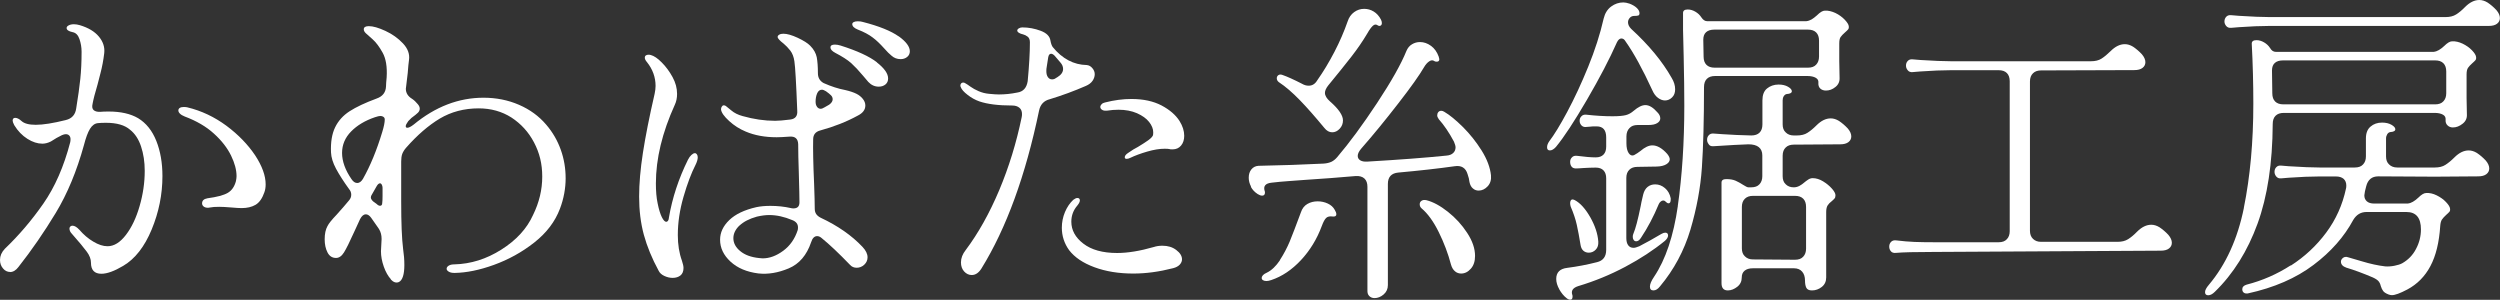
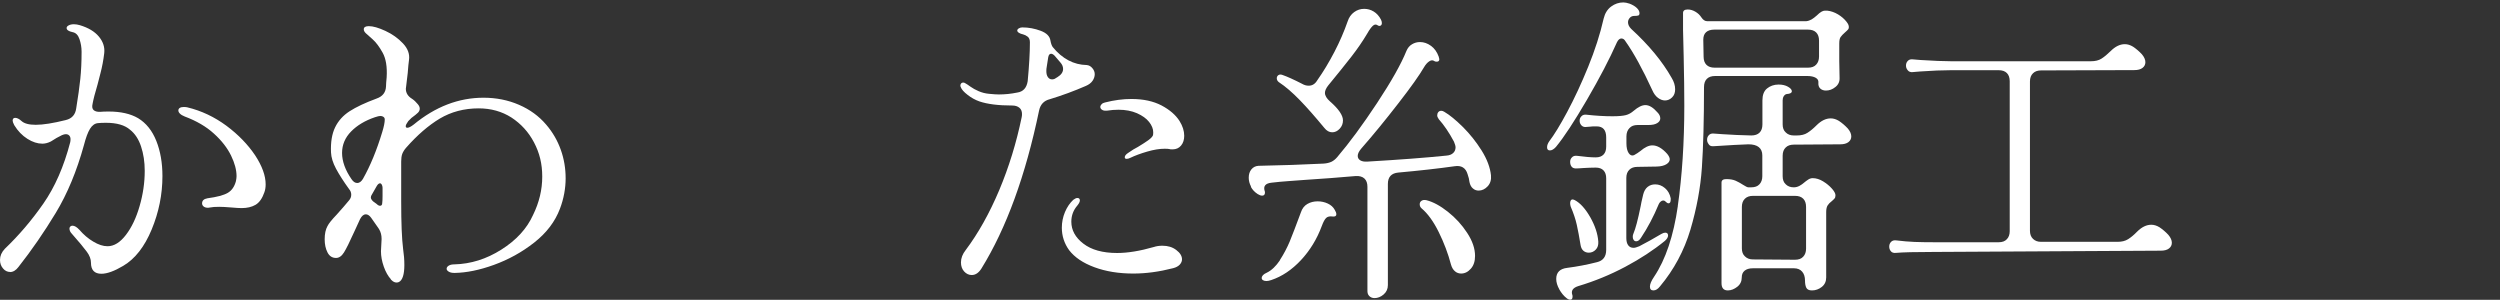
<svg xmlns="http://www.w3.org/2000/svg" id="_レイヤー_2" width="237.16" height="28.44" viewBox="0 0 237.16 28.44">
  <rect x="0" y="0" width="237.16" height="28.44" fill="#333333" stroke="none" />
  <defs>
    <style>.cls-1{fill:#fff;}</style>
  </defs>
  <g id="_ナビ">
    <g>
      <path class="cls-1" d="M.96,25.8c-.26,0-.49-.11-.67-.33-.19-.22-.29-.49-.29-.81,0-.38,.15-.73,.45-1.05,1.34-1.28,2.56-2.71,3.66-4.29,1.1-1.58,1.95-3.52,2.55-5.82,.02-.08,.03-.18,.03-.3,0-.14-.04-.25-.12-.34-.08-.09-.19-.13-.33-.13-.1,0-.22,.03-.36,.09-.34,.16-.69,.36-1.05,.6-.28,.14-.55,.21-.81,.21-.46,0-.93-.15-1.42-.46-.49-.31-.91-.74-1.25-1.3-.1-.2-.15-.34-.15-.42,0-.18,.08-.27,.24-.27,.18,0,.38,.1,.6,.3,.26,.24,.71,.36,1.35,.36,.7,0,1.65-.15,2.85-.45,.58-.14,.91-.51,.99-1.11,.18-1.1,.31-2.04,.39-2.8,.08-.77,.12-1.62,.12-2.57,0-.42-.07-.82-.2-1.2-.13-.38-.34-.6-.65-.66-.38-.08-.57-.21-.57-.39,0-.1,.06-.18,.19-.25s.29-.11,.5-.11c.18,0,.37,.03,.57,.09,.8,.24,1.4,.6,1.8,1.08,.4,.48,.57,1,.51,1.56-.08,.68-.2,1.32-.36,1.92-.16,.6-.25,.95-.27,1.05-.24,.8-.4,1.42-.48,1.86-.06,.26-.03,.46,.1,.58s.33,.18,.62,.17c.2-.02,.47-.03,.81-.03,1.14,0,2.07,.21,2.79,.63,.76,.46,1.34,1.18,1.73,2.16,.39,.98,.58,2.09,.58,3.33,0,1.74-.34,3.43-1.02,5.07s-1.58,2.79-2.7,3.45c-.84,.5-1.53,.75-2.07,.75-.66,0-.99-.35-.99-1.05,0-.34-.13-.69-.41-1.06-.27-.37-.73-.92-1.39-1.67-.16-.16-.24-.33-.24-.51,0-.08,.03-.14,.08-.19s.12-.08,.2-.08c.2,0,.42,.13,.66,.39,.4,.46,.84,.84,1.32,1.12,.48,.29,.93,.44,1.35,.44,.62,0,1.2-.36,1.75-1.08,.55-.72,.98-1.63,1.3-2.75,.32-1.11,.48-2.21,.48-3.32,0-.86-.12-1.63-.35-2.32-.23-.69-.58-1.22-1.04-1.58-.5-.44-1.26-.66-2.28-.66-.32,0-.57,.01-.75,.03-.3,.02-.56,.2-.77,.54s-.4,.86-.58,1.56c-.68,2.46-1.57,4.6-2.67,6.42-1.1,1.82-2.28,3.53-3.54,5.13-.24,.32-.51,.48-.81,.48Zm18.78-6.09c-.18,0-.32-.04-.42-.12-.1-.08-.15-.18-.15-.3,0-.26,.17-.42,.51-.48,.9-.12,1.54-.29,1.92-.51s.64-.59,.78-1.11c.04-.2,.06-.36,.06-.48,0-.58-.17-1.23-.52-1.95-.35-.72-.89-1.42-1.62-2.08-.73-.67-1.66-1.21-2.78-1.63-.2-.08-.35-.17-.45-.27-.1-.1-.15-.2-.15-.3s.04-.18,.13-.24c.09-.06,.21-.09,.38-.09,.14,0,.25,.01,.33,.03,1.34,.32,2.58,.91,3.72,1.75,1.14,.85,2.04,1.79,2.72,2.8,.67,1.02,1,1.94,1,2.76,0,.28-.04,.53-.12,.75-.2,.58-.48,.98-.84,1.19-.36,.21-.8,.31-1.32,.31-.22,0-.55-.02-.99-.06-.48-.04-.86-.06-1.14-.06-.38,0-.66,.02-.84,.06l-.21,.03Z" />
      <path class="cls-1" d="M37.09,26.5c-.27-.29-.5-.69-.68-1.2-.18-.51-.27-1-.27-1.46l.06-1.17c0-.36-.08-.67-.24-.93,.02,.02-.23-.34-.75-1.08-.16-.22-.33-.33-.51-.33-.2,0-.38,.15-.54,.45l-.51,1.11c-.46,1.02-.8,1.71-1.02,2.06-.22,.35-.47,.52-.75,.52-.36,0-.63-.17-.81-.52-.18-.35-.27-.77-.27-1.25,0-.52,.09-.94,.27-1.26,.12-.24,.41-.6,.87-1.08,.52-.58,.91-1.03,1.17-1.35,.14-.16,.21-.34,.21-.54s-.07-.38-.21-.54c-.52-.72-.93-1.36-1.23-1.92-.3-.56-.46-1.08-.48-1.56-.04-.96,.09-1.75,.39-2.37,.3-.62,.76-1.13,1.38-1.53,.62-.4,1.47-.8,2.55-1.2,.58-.2,.88-.59,.9-1.17,0-.16,.02-.44,.06-.84,.06-1-.07-1.78-.38-2.34-.31-.56-.63-.99-.96-1.28-.33-.29-.54-.48-.65-.58-.12-.12-.18-.24-.18-.36,0-.2,.16-.3,.48-.3,.4,0,.92,.15,1.57,.45,.65,.3,1.21,.7,1.67,1.19s.65,1.01,.57,1.57c-.04,.26-.08,.67-.12,1.23l-.15,1.26-.03,.24c0,.4,.2,.72,.6,.96,.18,.12,.36,.29,.54,.51,.12,.14,.18,.28,.18,.42s-.06,.27-.17,.38-.32,.28-.62,.5l-.3,.3c-.16,.22-.24,.38-.24,.48s.05,.15,.15,.15c.14,0,.34-.1,.6-.3,2.06-1.7,4.27-2.55,6.63-2.55,1.2,0,2.32,.22,3.36,.67,1.04,.45,1.9,1.08,2.58,1.88,.62,.72,1.08,1.52,1.39,2.39,.31,.87,.46,1.77,.46,2.71s-.18,1.94-.54,2.88c-.46,1.22-1.27,2.29-2.44,3.21-1.17,.92-2.45,1.62-3.83,2.12s-2.61,.74-3.69,.76h-.06c-.22,0-.4-.04-.53-.12s-.2-.17-.2-.27c0-.12,.07-.22,.2-.3,.13-.08,.3-.12,.53-.12,1.56-.04,3.04-.5,4.46-1.4,1.41-.89,2.42-1.98,3.01-3.29,.58-1.18,.87-2.39,.87-3.63s-.26-2.26-.78-3.25-1.24-1.77-2.14-2.36c-.91-.58-1.95-.87-3.11-.87-1.38,0-2.61,.33-3.69,.97-1.08,.65-2.14,1.57-3.18,2.75-.18,.2-.3,.4-.38,.6-.07,.2-.1,.44-.1,.72v3.81c0,2.02,.06,3.51,.18,4.47,.08,.54,.12,1.05,.12,1.53,0,.9-.17,1.44-.51,1.62-.26,.12-.53,.03-.79-.25Zm-3.2-9.14c.2,0,.38-.13,.54-.39,.7-1.24,1.31-2.72,1.83-4.44,.16-.52,.24-.92,.24-1.2,0-.1-.04-.18-.12-.24-.08-.06-.18-.09-.3-.09-.1,0-.27,.04-.51,.12-.94,.32-1.69,.77-2.26,1.35s-.86,1.26-.86,2.04,.3,1.63,.9,2.49c.16,.24,.34,.36,.54,.36Zm2.33,.15c-.05-.08-.11-.12-.17-.12-.1,0-.2,.08-.3,.24l-.48,.84c-.06,.08-.09,.17-.09,.27s.07,.22,.21,.36c.2,.14,.31,.22,.33,.24,.12,.12,.23,.18,.33,.18,.14,0,.21-.09,.21-.27,.02-.14,.03-.36,.03-.66v-.78c0-.12-.03-.22-.08-.3Z" />
-       <path class="cls-1" d="M61.17,5.46c0-.12,.06-.2,.18-.24s.25-.04,.39,0c.3,.08,.65,.31,1.04,.71,.39,.39,.73,.85,1.02,1.38,.29,.53,.43,1.06,.43,1.6,0,.38-.07,.72-.21,1.02-1.2,2.64-1.8,5.13-1.8,7.47,0,.72,.05,1.36,.17,1.91,.11,.55,.24,.97,.39,1.28,.15,.3,.29,.45,.41,.45,.16,0,.25-.14,.27-.42,.32-1.86,.92-3.68,1.8-5.46,.1-.2,.21-.35,.33-.46,.12-.11,.23-.17,.33-.17,.08,0,.14,.04,.19,.11s.08,.17,.08,.28c0,.2-.07,.44-.21,.72-.4,.78-.78,1.79-1.14,3.03-.36,1.24-.54,2.45-.54,3.63,0,.9,.13,1.71,.39,2.43,.1,.3,.15,.53,.15,.69,0,.32-.1,.56-.29,.71-.19,.15-.44,.23-.74,.23-.26,0-.52-.06-.78-.18-.26-.12-.44-.28-.54-.48-.64-1.18-1.11-2.32-1.41-3.42-.3-1.1-.45-2.31-.45-3.63,0-1.22,.12-2.61,.36-4.16,.24-1.55,.61-3.42,1.11-5.59,.06-.28,.09-.53,.09-.75,0-.82-.27-1.57-.81-2.25-.14-.16-.21-.3-.21-.42Zm7.35,4.59c.08-.08,.19-.08,.33,0,.08,.06,.25,.21,.53,.43,.27,.23,.62,.41,1.06,.53,1.06,.3,2.09,.45,3.09,.45,.32,0,.8-.04,1.44-.12,.48-.06,.7-.34,.66-.84-.1-2.6-.19-4.16-.27-4.68-.06-.42-.19-.76-.39-1.02-.2-.26-.41-.47-.62-.65-.21-.17-.36-.29-.43-.38-.1-.1-.15-.19-.15-.27s.05-.15,.15-.21c.1-.06,.23-.09,.39-.09,.36,0,.81,.13,1.37,.39,.55,.26,.95,.51,1.18,.75,.34,.34,.54,.71,.62,1.09,.07,.39,.11,.9,.11,1.52,0,.42,.18,.73,.54,.93,.72,.32,1.4,.54,2.04,.66,.44,.1,.8,.22,1.08,.36,.24,.12,.44,.28,.6,.48s.24,.41,.24,.63c0,.4-.24,.72-.72,.96-1.06,.58-2.25,1.05-3.57,1.41-.44,.12-.66,.4-.66,.84-.02,.88,0,2.29,.09,4.23,.04,1.08,.06,1.86,.06,2.34,0,.22,.05,.39,.14,.52,.09,.13,.23,.25,.43,.35,1.62,.76,2.94,1.68,3.96,2.76,.32,.34,.48,.67,.48,.99,0,.28-.11,.51-.32,.71-.21,.19-.45,.28-.71,.28s-.47-.09-.63-.27c-1.06-1.1-1.96-1.95-2.7-2.55-.14-.12-.28-.18-.42-.18-.26,0-.45,.19-.57,.57-.42,1.24-1.13,2.07-2.13,2.49s-1.96,.58-2.88,.48c-1.1-.14-1.98-.51-2.64-1.12-.66-.61-.99-1.3-.99-2.08,0-.68,.29-1.3,.87-1.86s1.44-.97,2.58-1.23c.38-.08,.82-.12,1.32-.12,.68,0,1.33,.07,1.95,.21,.06,.02,.14,.03,.24,.03,.38,0,.57-.19,.57-.57,0-.44-.02-1.36-.06-2.76-.04-1.16-.06-2.08-.06-2.76-.02-.52-.29-.76-.81-.72-.56,.04-.97,.06-1.23,.06-1.12,0-2.1-.18-2.94-.54-.58-.24-1.1-.57-1.57-1-.47-.43-.73-.79-.77-1.09,0-.14,.04-.25,.12-.33Zm1.62,11.35c-.38,.37-.57,.77-.57,1.19,0,.46,.21,.87,.65,1.23,.43,.36,1.02,.58,1.79,.66l.33,.03c.66,0,1.31-.24,1.96-.72,.65-.48,1.1-1.13,1.37-1.95,.02-.06,.03-.15,.03-.27,0-.32-.18-.55-.54-.69-.76-.32-1.49-.48-2.19-.48-.34,0-.73,.05-1.17,.15-.72,.2-1.27,.49-1.65,.85Zm7.37-11.26c.09,.12,.21,.18,.34,.18,.1,0,.23-.05,.39-.15l.42-.24c.22-.16,.33-.33,.33-.51,0-.14-.05-.27-.16-.38s-.27-.24-.47-.38c-.16-.1-.29-.15-.39-.15-.2,0-.35,.12-.45,.34-.1,.23-.15,.5-.15,.79,0,.2,.04,.36,.13,.48Zm5.66-4.23c.72,.56,1.08,1.07,1.08,1.53,0,.24-.08,.43-.25,.57s-.38,.21-.64,.21c-.38,0-.71-.15-.99-.45-.32-.38-.49-.58-.51-.6-.4-.48-.78-.88-1.12-1.19-.35-.31-.86-.63-1.51-.97-.3-.16-.45-.33-.45-.51s.14-.27,.42-.27c.16,0,.34,.03,.54,.09,1.58,.5,2.73,1.03,3.45,1.59Zm2.08-2.47c.71,.51,1.06,.99,1.06,1.42,0,.22-.08,.4-.25,.54-.17,.14-.38,.21-.62,.21-.34,0-.63-.11-.87-.33-.18-.14-.42-.38-.72-.72-.36-.4-.71-.74-1.06-1-.35-.27-.83-.53-1.43-.76-.34-.14-.51-.31-.51-.51,0-.08,.04-.14,.13-.19,.09-.05,.21-.08,.38-.08,.2,0,.36,.02,.48,.06,1.56,.4,2.69,.86,3.41,1.37Z" />
      <path class="cls-1" d="M91.1,8.16c0-.1,.02-.18,.07-.24,.05-.06,.12-.09,.2-.09s.16,.03,.24,.09c.08,.04,.23,.14,.45,.3,.22,.16,.48,.3,.78,.43,.3,.13,.63,.22,.99,.25,.4,.04,.71,.06,.93,.06,.58,0,1.16-.06,1.74-.18,.56-.08,.89-.44,.99-1.08,.14-1.48,.21-2.71,.21-3.69,0-.24-.07-.42-.21-.53-.14-.11-.29-.18-.44-.22-.15-.04-.25-.07-.28-.09-.18-.08-.27-.17-.27-.27,0-.08,.05-.15,.15-.21,.1-.06,.21-.09,.33-.09,.6,0,1.18,.11,1.74,.32,.56,.21,.87,.52,.93,.94,.04,.24,.11,.44,.21,.6,.92,1.12,2,1.69,3.24,1.71,.2,.02,.38,.12,.52,.29,.15,.17,.23,.37,.23,.58s-.07,.43-.21,.63c-.14,.2-.35,.36-.63,.48-1.1,.48-2.24,.9-3.42,1.26-.56,.14-.9,.5-1.02,1.08-1.28,6.16-3.1,11.15-5.46,14.97-.26,.42-.57,.63-.93,.63-.28,0-.52-.12-.72-.34s-.3-.51-.3-.86c0-.4,.15-.79,.45-1.17,1.2-1.6,2.26-3.5,3.18-5.68,.92-2.19,1.63-4.5,2.13-6.92,.02-.08,.03-.18,.03-.3,0-.26-.08-.46-.25-.6-.17-.14-.4-.21-.67-.21-1.32,0-2.36-.13-3.12-.39-.4-.14-.78-.35-1.12-.62-.35-.27-.57-.51-.65-.74-.02-.02-.03-.06-.03-.12Zm8.19-1.77c-.02,.08-.03,.2-.03,.36,0,.24,.05,.43,.15,.57,.1,.14,.23,.21,.39,.21,.14,0,.26-.04,.36-.12l.15-.09c.36-.22,.54-.48,.54-.78,0-.22-.09-.43-.27-.63l-.54-.63c-.12-.12-.23-.18-.33-.18-.14,0-.23,.11-.27,.33l-.15,.96Zm1.44,15.21c0-.52,.1-1.01,.3-1.49,.2-.47,.46-.85,.78-1.15,.16-.12,.29-.18,.39-.18,.16,0,.24,.08,.24,.24,0,.12-.08,.28-.24,.48-.38,.44-.57,.95-.57,1.53,0,.8,.38,1.5,1.14,2.08,.76,.59,1.83,.89,3.21,.89,1,0,2.16-.19,3.48-.57,.24-.08,.51-.12,.81-.12,.52,0,.96,.13,1.32,.41,.36,.27,.54,.57,.54,.88,0,.18-.07,.34-.21,.5-.14,.15-.35,.27-.63,.34-1.32,.34-2.58,.51-3.78,.51-1.38,0-2.61-.2-3.69-.6-1.08-.4-1.88-.94-2.4-1.62-.46-.64-.69-1.35-.69-2.13Zm6.6-12.21c1.14,0,2.09,.21,2.87,.62,.77,.41,1.33,.9,1.69,1.46,.3,.48,.45,.95,.45,1.41,0,.38-.1,.69-.3,.93s-.47,.36-.81,.36c-.14,0-.24,0-.3-.03-.08-.02-.23-.03-.45-.03-.48,0-1.03,.09-1.65,.27-.62,.18-1.16,.38-1.62,.6-.12,.06-.23,.09-.33,.09-.12,0-.18-.05-.18-.15,0-.14,.11-.28,.33-.42,.34-.24,.65-.43,.93-.57,.4-.24,.72-.45,.96-.62s.39-.33,.45-.46c.02-.06,.03-.16,.03-.3,0-.32-.13-.65-.39-.98s-.64-.6-1.15-.83c-.51-.22-1.1-.33-1.75-.33-.36,0-.73,.03-1.11,.09h-.15c-.14,0-.25-.04-.34-.11-.09-.07-.13-.15-.13-.25,0-.08,.04-.17,.12-.25,.08-.09,.19-.14,.33-.17,.86-.22,1.7-.33,2.52-.33Z" />
      <path class="cls-1" d="M118.68,17.7c-.15-.28-.22-.56-.22-.84,0-.32,.08-.58,.25-.79s.39-.32,.67-.34c2.12-.04,4.18-.11,6.18-.21,.3-.02,.54-.08,.74-.17,.19-.09,.38-.24,.55-.44,1.16-1.36,2.42-3.07,3.78-5.13,1.36-2.06,2.29-3.71,2.79-4.95,.12-.28,.29-.49,.53-.63,.23-.14,.48-.21,.76-.21,.36,0,.71,.12,1.04,.36s.57,.58,.73,1.02l.06,.24c0,.16-.08,.24-.24,.24-.12,0-.2-.02-.24-.06-.14-.1-.3-.09-.48,.03s-.34,.3-.48,.54c-.44,.76-1.26,1.92-2.46,3.46-1.2,1.55-2.37,2.98-3.51,4.28-.22,.26-.33,.49-.33,.69,0,.18,.08,.32,.24,.42,.16,.1,.39,.14,.69,.12,3.06-.18,5.56-.37,7.5-.57,.26-.02,.47-.1,.62-.24,.15-.14,.23-.32,.23-.54,0-.12-.05-.3-.15-.54-.46-.86-.94-1.57-1.44-2.13-.1-.14-.15-.26-.15-.36,0-.12,.03-.22,.1-.31s.17-.13,.29-.13c.08,0,.17,.03,.27,.09,.52,.3,1.11,.79,1.79,1.46,.67,.67,1.26,1.42,1.77,2.23,.51,.82,.8,1.6,.88,2.34,.04,.42-.06,.77-.31,1.04-.25,.27-.54,.41-.86,.41-.2,0-.38-.06-.54-.2-.16-.13-.27-.33-.33-.61-.02-.22-.08-.47-.18-.75-.18-.6-.59-.85-1.23-.75-1.56,.22-3.34,.42-5.34,.6-.66,.06-.99,.42-.99,1.08v9.6c0,.36-.14,.66-.41,.89-.27,.23-.56,.34-.86,.34-.2,0-.37-.07-.5-.2s-.18-.31-.17-.55v-9.81c0-.34-.09-.6-.28-.78-.19-.18-.47-.26-.83-.24-1.6,.14-3.18,.26-4.74,.36-.52,.04-1.07,.08-1.63,.12-.57,.04-1.11,.09-1.61,.15-.58,.06-.8,.32-.66,.78,.02,.04,.03,.09,.03,.15,0,.2-.09,.3-.27,.3-.12,0-.26-.05-.42-.15-.28-.18-.5-.41-.65-.69Zm2.73,6.98c.37-.57,.68-1.16,.93-1.75,.25-.6,.6-1.53,1.07-2.79,.12-.36,.32-.62,.61-.79s.62-.25,.98-.25c.34,0,.66,.07,.96,.21s.52,.34,.66,.6c.1,.16,.15,.3,.15,.42,0,.16-.11,.23-.33,.21-.28-.04-.49,0-.63,.13-.14,.13-.28,.39-.42,.77-.46,1.24-1.12,2.32-1.98,3.24-.86,.92-1.8,1.55-2.82,1.89-.18,.06-.33,.09-.45,.09-.14,0-.25-.03-.33-.08s-.12-.12-.12-.2c0-.2,.16-.37,.48-.51,.46-.22,.87-.62,1.25-1.18Zm-.29-17.24c0-.14,.05-.24,.15-.31,.1-.07,.23-.08,.39-.02,.46,.16,1.08,.44,1.86,.84,.2,.12,.41,.18,.63,.18,.34,0,.61-.17,.81-.51,.58-.82,1.12-1.72,1.63-2.7,.51-.98,.92-1.94,1.25-2.88,.12-.38,.33-.68,.62-.89,.29-.21,.6-.31,.95-.31,.32,0,.62,.08,.9,.25s.51,.42,.69,.76c.06,.12,.09,.23,.09,.33,0,.12-.04,.21-.12,.25-.08,.05-.18,.04-.3-.04-.14-.1-.29-.08-.44,.06-.15,.14-.33,.38-.52,.72-.44,.74-.94,1.47-1.5,2.19-.56,.72-1.3,1.64-2.22,2.76-.2,.26-.3,.49-.3,.69,0,.26,.16,.53,.48,.81,.82,.72,1.23,1.32,1.23,1.8,0,.3-.1,.57-.31,.79-.21,.23-.45,.34-.71,.34-.28,0-.53-.14-.75-.42-.86-1.04-1.63-1.92-2.33-2.64s-1.36-1.29-2-1.71c-.12-.1-.18-.22-.18-.36Zm13.56,11.94c0-.14,.05-.25,.17-.33s.26-.1,.46-.06c.64,.16,1.32,.53,2.04,1.1,.72,.57,1.33,1.23,1.83,2,.5,.76,.75,1.49,.75,2.19,0,.5-.13,.91-.4,1.21-.27,.31-.58,.46-.92,.46-.22,0-.42-.07-.58-.21-.17-.14-.3-.35-.38-.63-.28-1.06-.67-2.09-1.17-3.1s-1.04-1.75-1.62-2.24c-.12-.1-.18-.23-.18-.39Z" />
      <path class="cls-1" d="M148.68,10.6c.68-1.27,1.34-2.69,1.98-4.26,.64-1.57,1.13-3.09,1.47-4.58,.12-.5,.36-.88,.71-1.14,.35-.26,.74-.39,1.16-.39,.16,0,.36,.04,.6,.12,.3,.12,.53,.26,.69,.42,.16,.16,.24,.32,.24,.48,0,.12-.04,.2-.12,.22-.08,.03-.21,.04-.39,.04-.16,0-.3,.06-.41,.18-.11,.12-.17,.26-.17,.42,0,.22,.1,.43,.3,.63,1.68,1.54,2.96,3.09,3.84,4.65,.22,.36,.33,.72,.33,1.08,0,.32-.09,.58-.29,.77-.19,.19-.42,.29-.67,.29-.22,0-.44-.08-.66-.24s-.4-.4-.54-.72c-.92-2-1.77-3.55-2.55-4.65-.1-.18-.23-.27-.39-.27s-.3,.12-.42,.36c-.7,1.58-1.65,3.4-2.85,5.46-1.2,2.06-2.18,3.55-2.94,4.47-.2,.22-.39,.33-.57,.33s-.27-.1-.27-.3c0-.18,.07-.37,.21-.57,.46-.6,1.03-1.53,1.71-2.8Zm-.75,16.86c-.2-.35-.3-.69-.3-1,0-.62,.35-.97,1.05-1.05,.94-.12,1.88-.3,2.82-.54,.58-.14,.87-.53,.87-1.17v-6.78c0-.32-.08-.57-.25-.75-.17-.18-.42-.27-.74-.27-.4,0-.79,.02-1.15,.04-.37,.03-.62,.04-.74,.04-.18,0-.32-.06-.41-.18s-.13-.27-.13-.45c0-.16,.05-.3,.17-.42,.11-.12,.26-.17,.46-.15,.76,.1,1.36,.15,1.8,.15,.32,0,.57-.09,.74-.27,.17-.18,.25-.43,.25-.75v-.87c0-.7-.3-1.05-.9-1.05-.28,0-.51,0-.68,.03-.17,.02-.3,.03-.4,.03-.16,0-.29-.06-.39-.18-.1-.12-.15-.26-.15-.42s.05-.3,.17-.42c.11-.12,.26-.17,.46-.15,.88,.1,1.71,.15,2.49,.15,.58,0,1-.04,1.27-.11,.27-.07,.51-.21,.74-.41,.42-.36,.79-.54,1.11-.54,.36,0,.74,.23,1.14,.69,.18,.18,.27,.37,.27,.57,0,.18-.09,.33-.29,.45-.19,.12-.47,.18-.85,.18h-1.02c-.32,0-.58,.09-.76,.29-.19,.19-.29,.46-.29,.79v.66c0,.4,.07,.71,.21,.92s.31,.28,.51,.2c.22-.12,.42-.25,.6-.39,.42-.36,.8-.54,1.14-.54,.46,0,.93,.27,1.41,.81,.16,.2,.24,.37,.24,.51,0,.18-.11,.34-.32,.47s-.51,.21-.92,.22l-1.83,.03c-.32,0-.58,.09-.76,.27-.19,.18-.29,.44-.29,.78v5.7c0,.3,.06,.53,.18,.69,.12,.16,.29,.24,.51,.24,.12,0,.3-.05,.54-.15,.66-.34,1.36-.73,2.1-1.17,.14-.08,.26-.12,.36-.12,.18,0,.27,.09,.27,.27,0,.16-.1,.33-.3,.51-1.08,.88-2.33,1.7-3.76,2.46-1.43,.76-2.92,1.37-4.46,1.83-.5,.16-.69,.43-.57,.81,.02,.04,.03,.1,.03,.18,0,.2-.07,.3-.21,.3-.12,0-.24-.05-.36-.15-.26-.2-.49-.48-.69-.83Zm1.02-8.17c0-.16,.04-.27,.11-.33,.07-.06,.18-.05,.34,.03,.52,.28,1,.82,1.46,1.62,.45,.8,.71,1.57,.76,2.31,.02,.32-.06,.58-.24,.76-.18,.19-.4,.29-.66,.29-.2,0-.37-.06-.51-.18-.14-.12-.23-.3-.27-.54-.12-.74-.24-1.38-.36-1.92-.12-.54-.31-1.11-.57-1.71-.04-.12-.06-.23-.06-.33Zm6.69,.27c.02-.16,.1-.53,.24-1.11,.08-.32,.22-.56,.42-.72,.2-.16,.44-.24,.72-.24,.34,0,.65,.12,.93,.36s.46,.56,.54,.96v.12c0,.24-.07,.36-.21,.36-.08,0-.19-.07-.33-.21-.04-.04-.1-.06-.18-.06s-.16,.04-.24,.11-.14,.15-.18,.25c-.48,1.16-1.04,2.22-1.68,3.18-.14,.22-.29,.33-.45,.33-.1,0-.18-.04-.24-.12-.06-.08-.09-.18-.09-.3s.02-.22,.06-.3c.2-.46,.43-1.33,.69-2.61Zm3.52-.01c.41-2.85,.62-6.03,.62-9.53,0-1.3-.02-2.85-.06-4.65-.04-1.32-.06-2.16-.06-2.52V1.23c0-.22,.15-.33,.45-.33,.24,0,.48,.07,.72,.21,.24,.14,.43,.32,.57,.54,.16,.24,.34,.36,.54,.36h9.42c.18-.02,.34-.08,.5-.17,.15-.09,.31-.21,.5-.38,.3-.3,.55-.45,.75-.45,.32-.02,.65,.06,1,.22,.35,.17,.64,.38,.88,.63s.37,.46,.39,.61c.02,.14,0,.25-.06,.32s-.16,.17-.3,.29c-.18,.16-.32,.3-.41,.43-.09,.13-.13,.33-.13,.62v1.68l.03,1.56c.02,.36-.11,.66-.39,.88-.28,.23-.58,.34-.9,.34-.22,0-.4-.06-.54-.19-.14-.13-.2-.32-.18-.56,.02-.2-.06-.35-.25-.46-.19-.11-.46-.17-.79-.17h-8.76c-.34,0-.6,.09-.78,.27-.18,.18-.27,.44-.27,.78,0,3.14-.07,5.68-.2,7.62-.13,1.94-.5,3.91-1.09,5.91-.6,2-1.56,3.79-2.88,5.37-.2,.26-.41,.39-.63,.39s-.33-.12-.33-.36,.13-.55,.39-.93c1.1-1.64,1.85-3.88,2.26-6.73Zm2.45-14.18c0,.34,.09,.6,.27,.78s.44,.27,.78,.27h8.85c.34,0,.6-.09,.78-.29,.18-.19,.27-.45,.27-.77v-1.5c0-.34-.09-.6-.27-.78-.18-.18-.44-.27-.78-.27h-8.88c-.34,0-.6,.08-.78,.24-.18,.16-.27,.4-.27,.72l.03,1.59Zm.5,8.33c-.11-.13-.17-.27-.17-.43,0-.18,.05-.33,.17-.45,.11-.12,.26-.17,.46-.15l.84,.06c.88,.06,1.79,.1,2.73,.12,.34,0,.6-.09,.78-.27,.18-.18,.27-.44,.27-.78v-2.28c0-.5,.14-.88,.43-1.12s.66-.38,1.1-.38c.36,0,.66,.07,.9,.21s.36,.28,.36,.42c0,.16-.16,.25-.48,.27-.12,.02-.21,.09-.29,.21-.07,.12-.1,.25-.1,.39v2.28c0,.32,.09,.58,.29,.76,.19,.19,.44,.29,.76,.29h.3c.4,0,.74-.08,1-.25,.27-.17,.56-.41,.86-.71,.44-.44,.89-.66,1.35-.66,.26,0,.52,.08,.78,.24,.3,.2,.58,.44,.84,.72,.22,.26,.33,.51,.33,.75,0,.22-.09,.4-.27,.54-.18,.14-.44,.21-.78,.21l-4.41,.03c-.32,0-.58,.09-.76,.27-.19,.18-.29,.44-.29,.78v1.95c0,.32,.09,.58,.29,.76,.19,.19,.44,.29,.76,.29,.18,0,.35-.04,.53-.13,.17-.09,.32-.2,.46-.32,.12-.1,.25-.2,.39-.29s.28-.13,.42-.13c.32,0,.65,.1,.98,.3,.33,.2,.61,.43,.84,.69,.23,.26,.34,.47,.34,.63,0,.14-.03,.25-.09,.31-.06,.07-.15,.16-.27,.26-.16,.12-.29,.25-.38,.39-.09,.14-.14,.35-.14,.63v6.21c0,.38-.14,.68-.42,.9-.28,.22-.59,.33-.93,.33-.28,0-.46-.09-.54-.26s-.12-.39-.12-.67c0-.36-.09-.64-.27-.85-.18-.21-.44-.32-.78-.32h-3.9c-.34,0-.6,.08-.78,.23-.18,.15-.27,.36-.27,.64,0,.36-.14,.66-.42,.88s-.58,.35-.9,.35c-.4,0-.6-.23-.6-.69v-9.54c0-.22,.15-.33,.45-.33,.36,0,.65,.05,.88,.15,.23,.1,.46,.23,.71,.39s.41,.24,.51,.24h.27c.34,0,.6-.09,.78-.29,.18-.19,.27-.45,.27-.76v-1.98c0-.34-.11-.6-.33-.78-.22-.18-.55-.27-.99-.27-.68,.02-1.78,.08-3.3,.18-.2,.02-.36-.03-.46-.17Zm3.13,9.86c0,.32,.09,.58,.29,.76,.19,.19,.44,.29,.76,.29l3.99,.03c.34,0,.6-.09,.78-.29,.18-.19,.27-.45,.27-.76v-3.96c0-.34-.09-.6-.27-.78s-.44-.27-.78-.27h-3.99c-.32,0-.58,.09-.76,.27-.19,.18-.29,.44-.29,.78v3.93Z" />
      <path class="cls-1" d="M179.39,23.85c-.11-.12-.17-.27-.17-.45s.05-.33,.17-.45c.11-.12,.26-.17,.46-.15,.66,.08,1.25,.13,1.77,.15,.52,.02,1.15,.03,1.89,.03h6.09c.34,0,.6-.09,.78-.29,.18-.19,.27-.44,.27-.76V7.71c0-.34-.09-.6-.27-.78-.18-.18-.44-.27-.78-.27h-4.53c-.8,0-1.77,.04-2.91,.12l-.72,.06c-.2,.02-.36-.04-.46-.17-.11-.13-.17-.27-.17-.44,0-.18,.05-.33,.17-.45,.11-.12,.26-.17,.46-.15l.72,.06c1.26,.08,2.23,.12,2.91,.12h13.29c.4,0,.74-.08,1-.25,.27-.17,.55-.41,.86-.71,.44-.44,.89-.66,1.35-.66,.26,0,.52,.08,.78,.24,.3,.2,.58,.44,.84,.72,.22,.26,.33,.51,.33,.75,0,.22-.09,.4-.27,.54-.18,.14-.44,.21-.78,.21l-8.85,.03c-.32,0-.58,.09-.76,.27-.19,.18-.29,.44-.29,.78v14.16c0,.32,.09,.58,.29,.77s.44,.28,.76,.28h7.26c.4,0,.73-.08,1-.25,.27-.17,.55-.4,.85-.71,.44-.44,.89-.66,1.35-.66,.26,0,.52,.08,.78,.24,.3,.2,.58,.44,.84,.72,.22,.26,.33,.51,.33,.75,0,.22-.09,.4-.27,.54-.18,.14-.44,.21-.78,.21l-21.54,.12c-1.74,0-2.94,.03-3.6,.09-.2,.02-.36-.03-.46-.15Z" />
-       <path class="cls-1" d="M212.86,19.71c.6-2.96,.9-6.25,.9-9.87,0-1.9-.05-3.8-.15-5.7,0-.22,.15-.33,.45-.33,.24,0,.48,.07,.72,.21,.24,.14,.43,.32,.57,.54,.14,.24,.32,.36,.54,.36h14.97c.18-.02,.35-.08,.5-.17,.15-.09,.32-.21,.5-.38,.3-.3,.55-.45,.75-.45,.32-.02,.66,.06,1,.22,.35,.17,.65,.38,.89,.63,.24,.25,.37,.46,.39,.62,.02,.14,0,.25-.06,.32-.06,.07-.16,.17-.3,.29-.18,.16-.31,.3-.4,.43-.09,.13-.14,.33-.14,.62v2.25l.03,1.56c.02,.36-.12,.66-.41,.88-.29,.23-.59,.35-.92,.35-.2,0-.37-.06-.51-.2-.14-.13-.2-.31-.18-.55,.02-.2-.07-.36-.25-.46-.19-.11-.46-.17-.79-.17h-14.31c-.34,0-.6,.09-.78,.27-.18,.18-.27,.44-.27,.78-.02,3.72-.5,6.88-1.44,9.46s-2.29,4.75-4.05,6.46c-.22,.22-.43,.33-.63,.33s-.3-.1-.3-.3c0-.18,.12-.41,.36-.69,1.62-1.92,2.73-4.36,3.33-7.32Zm-.48-17.13l-.72,.06c-.2,.02-.36-.04-.47-.17-.11-.13-.17-.27-.17-.43,0-.18,.06-.33,.17-.45,.11-.12,.27-.17,.47-.15l.72,.06c1.26,.08,2.23,.12,2.91,.12h16.71c.4,0,.73-.08,1-.25,.27-.17,.55-.4,.85-.71,.44-.44,.89-.66,1.35-.66,.26,0,.52,.08,.78,.24,.3,.2,.58,.44,.84,.72,.22,.26,.33,.51,.33,.75,0,.22-.09,.4-.27,.54s-.44,.21-.78,.21h-20.82c-.8,0-1.77,.04-2.91,.12Zm4.93,22.62c1.31-.84,2.43-1.88,3.36-3.13s1.55-2.64,1.88-4.18c.02-.06,.03-.16,.03-.3,0-.26-.09-.47-.25-.62-.17-.15-.42-.23-.74-.23h-1.56c-.8,0-1.77,.04-2.91,.12l-.72,.06c-.2,.02-.35-.04-.46-.17s-.17-.28-.17-.44c0-.18,.05-.33,.17-.45,.11-.12,.26-.17,.46-.15l.72,.06c1.26,.08,2.23,.12,2.91,.12h3.36c.34,0,.6-.09,.78-.29,.18-.19,.27-.44,.27-.76v-1.71c0-.5,.15-.88,.44-1.12,.29-.25,.65-.38,1.09-.38,.36,0,.66,.07,.9,.21,.24,.14,.36,.28,.36,.42,0,.16-.16,.25-.48,.27-.12,.02-.22,.09-.29,.21-.07,.12-.11,.25-.11,.39v1.71c0,.32,.09,.58,.29,.76,.19,.19,.45,.29,.77,.29h3.57c.4,0,.74-.08,1-.25,.27-.17,.56-.41,.86-.71,.44-.44,.89-.66,1.35-.66,.26,0,.52,.08,.78,.24,.3,.2,.58,.44,.84,.72,.22,.26,.33,.51,.33,.75,0,.22-.09,.4-.27,.54-.18,.14-.44,.21-.78,.21l-4.11,.03-5.37-.03c-.6,0-.98,.31-1.14,.93l-.12,.48c-.04,.2-.06,.33-.06,.39,0,.24,.08,.43,.24,.57,.16,.14,.39,.21,.69,.21h3.18c.18-.02,.35-.08,.5-.17,.15-.09,.32-.21,.5-.38,.3-.3,.55-.45,.75-.45,.32-.02,.66,.05,1,.22s.65,.38,.88,.63c.24,.25,.37,.46,.39,.62,.02,.14,0,.25-.06,.31-.06,.07-.16,.17-.3,.29-.18,.16-.31,.31-.41,.45-.09,.14-.14,.34-.16,.6-.1,1.56-.41,2.83-.93,3.81s-1.25,1.72-2.19,2.22c-.68,.36-1.17,.54-1.47,.54-.08,0-.18-.02-.3-.06-.26-.1-.43-.21-.52-.33-.09-.12-.17-.28-.23-.48-.04-.18-.11-.33-.21-.45-.1-.12-.28-.24-.54-.36-.94-.4-1.78-.71-2.52-.93-.34-.12-.51-.31-.51-.57,0-.14,.07-.26,.2-.36,.13-.1,.29-.12,.46-.06,.1,.02,.54,.15,1.33,.39s1.53,.4,2.21,.48c.28,.02,.58,0,.88-.06,.31-.06,.56-.14,.74-.24,.56-.32,1-.77,1.3-1.35,.31-.58,.47-1.2,.47-1.86,0-1.1-.46-1.65-1.38-1.65h-3.78c-.54,0-.96,.25-1.26,.75-.86,1.6-2.12,3.03-3.77,4.27-1.65,1.25-3.73,2.16-6.25,2.71h-.12c-.12,0-.21-.04-.29-.12-.07-.08-.1-.17-.1-.27,0-.22,.14-.37,.42-.45,1.48-.38,2.88-.99,4.18-1.83Zm-1.75-16.35c0,.34,.09,.6,.27,.78s.44,.27,.78,.27h14.4c.34,0,.6-.09,.78-.29,.18-.19,.27-.44,.27-.76v-2.07c0-.34-.09-.6-.27-.78s-.44-.27-.78-.27h-14.43c-.34,0-.6,.08-.78,.24s-.27,.4-.27,.72l.03,2.16Z" />
    </g>
  </g>
</svg>